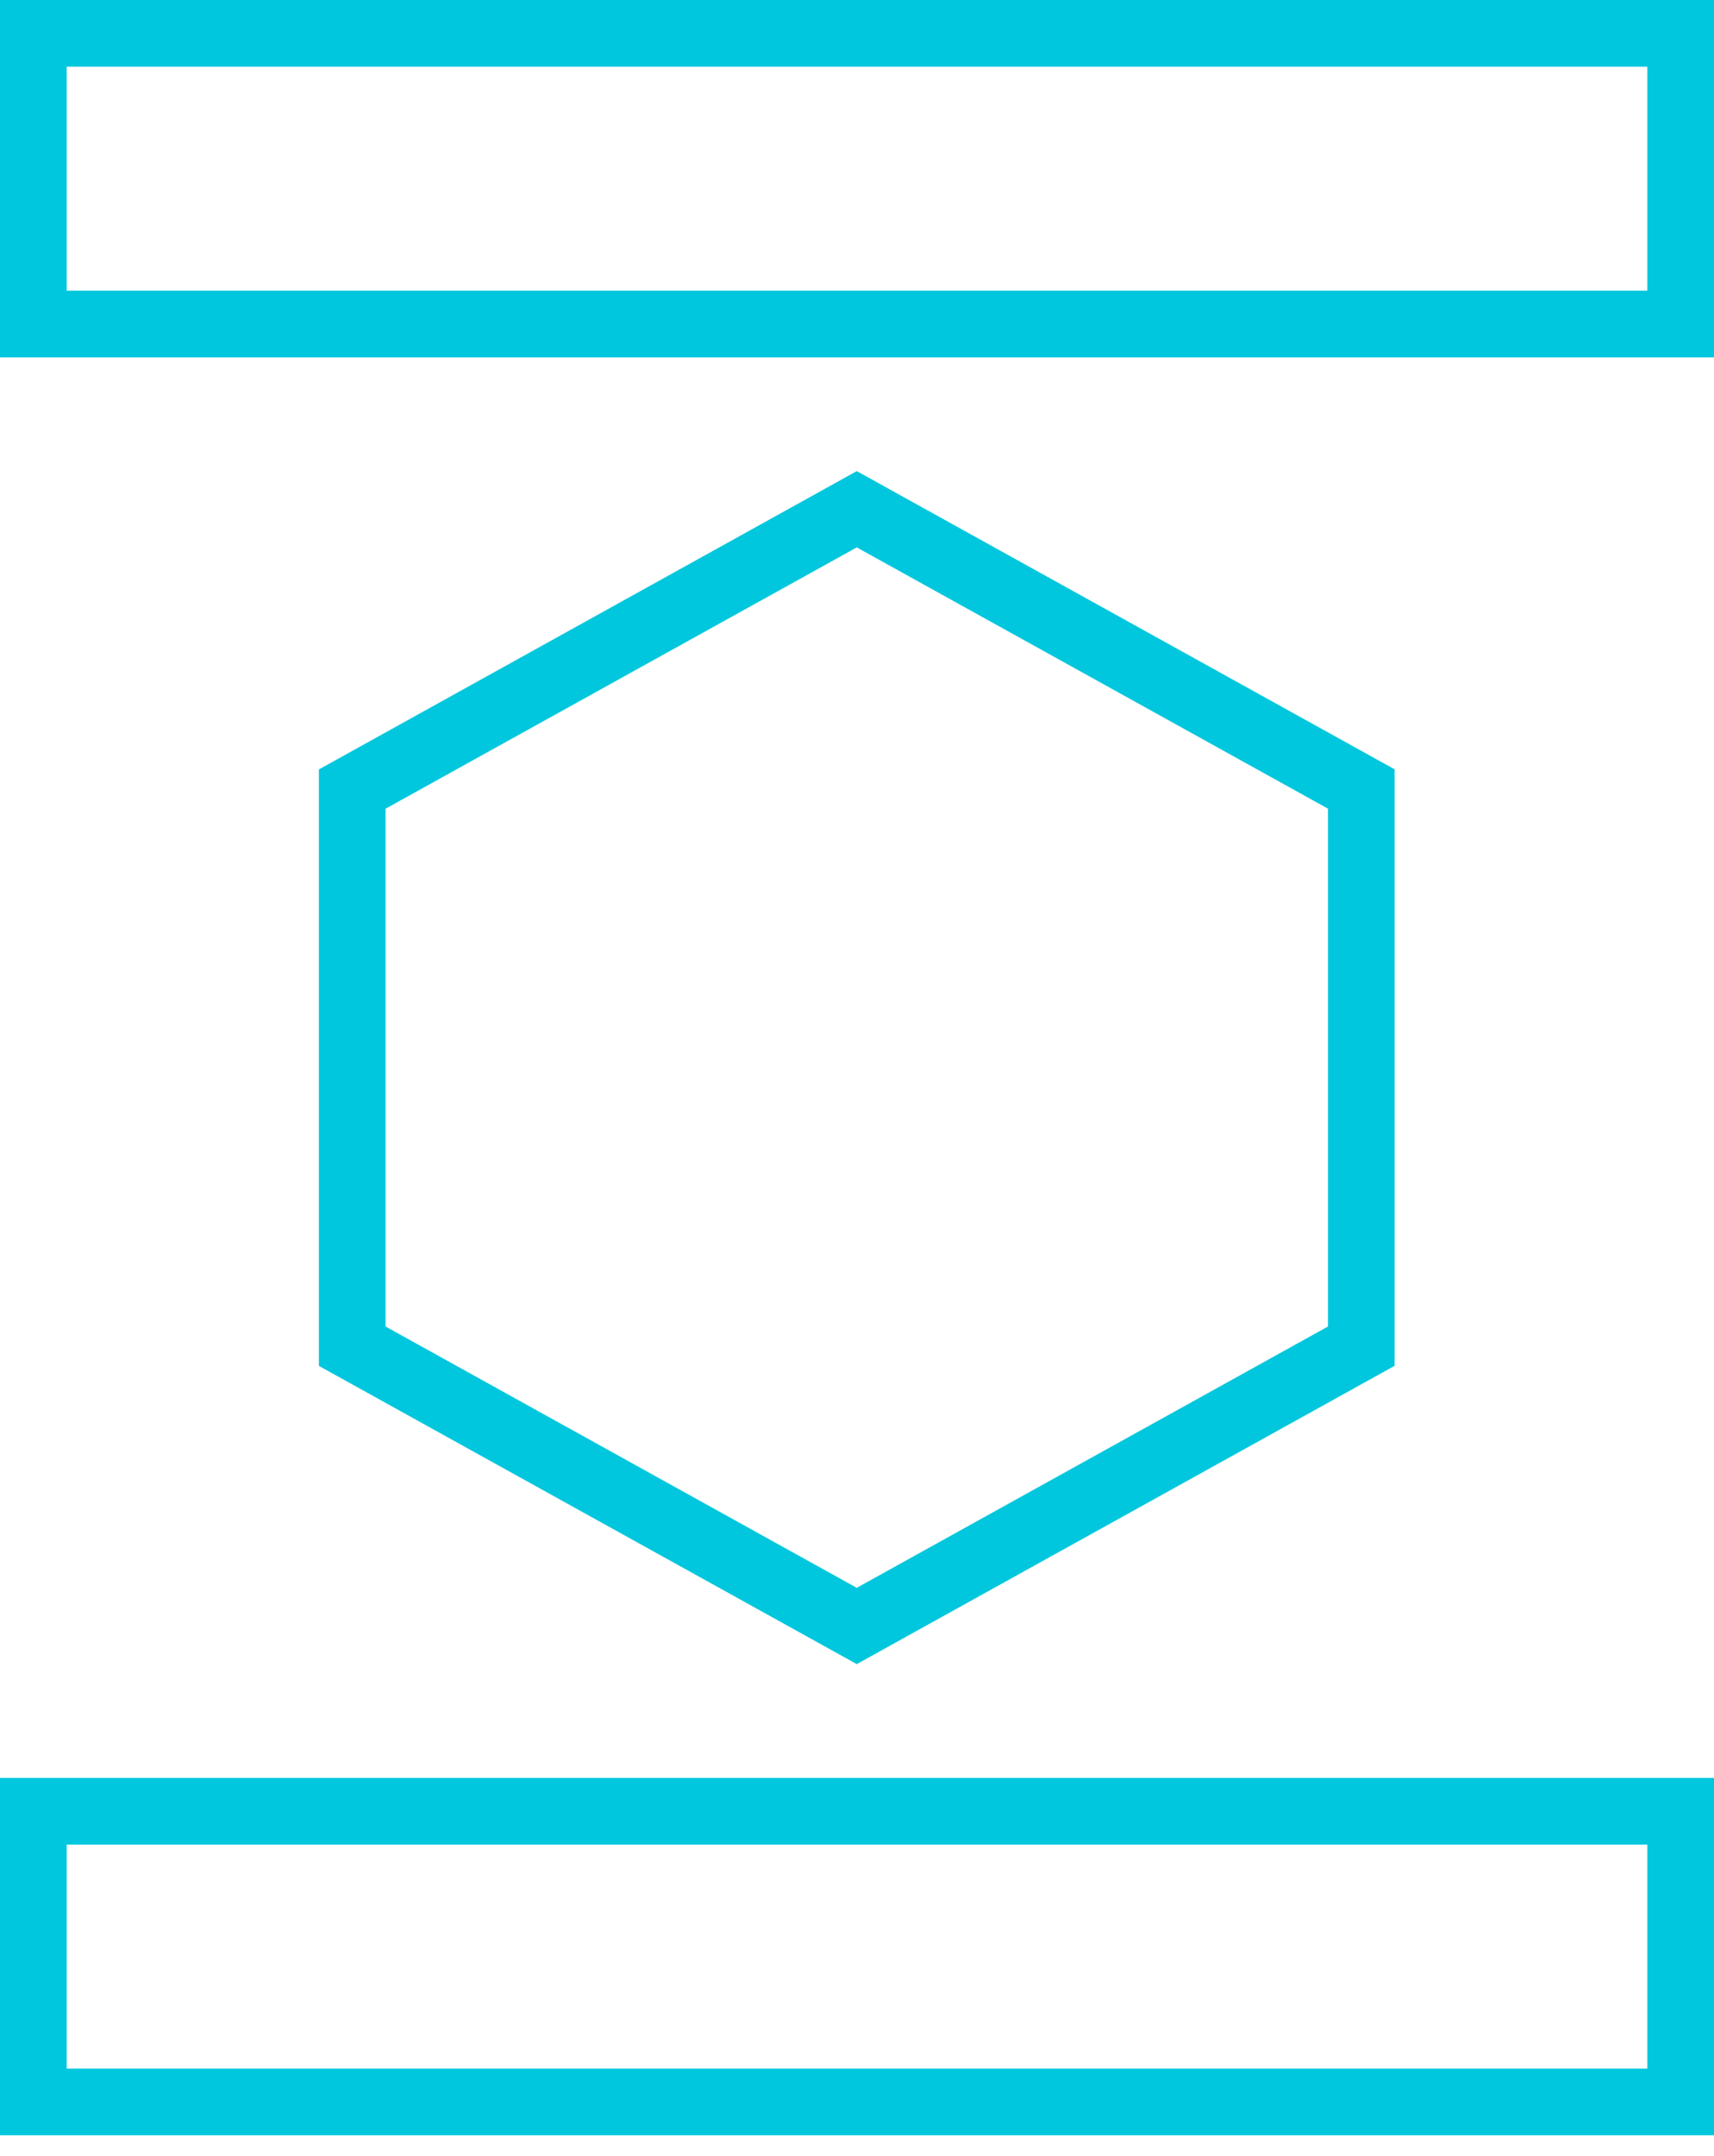
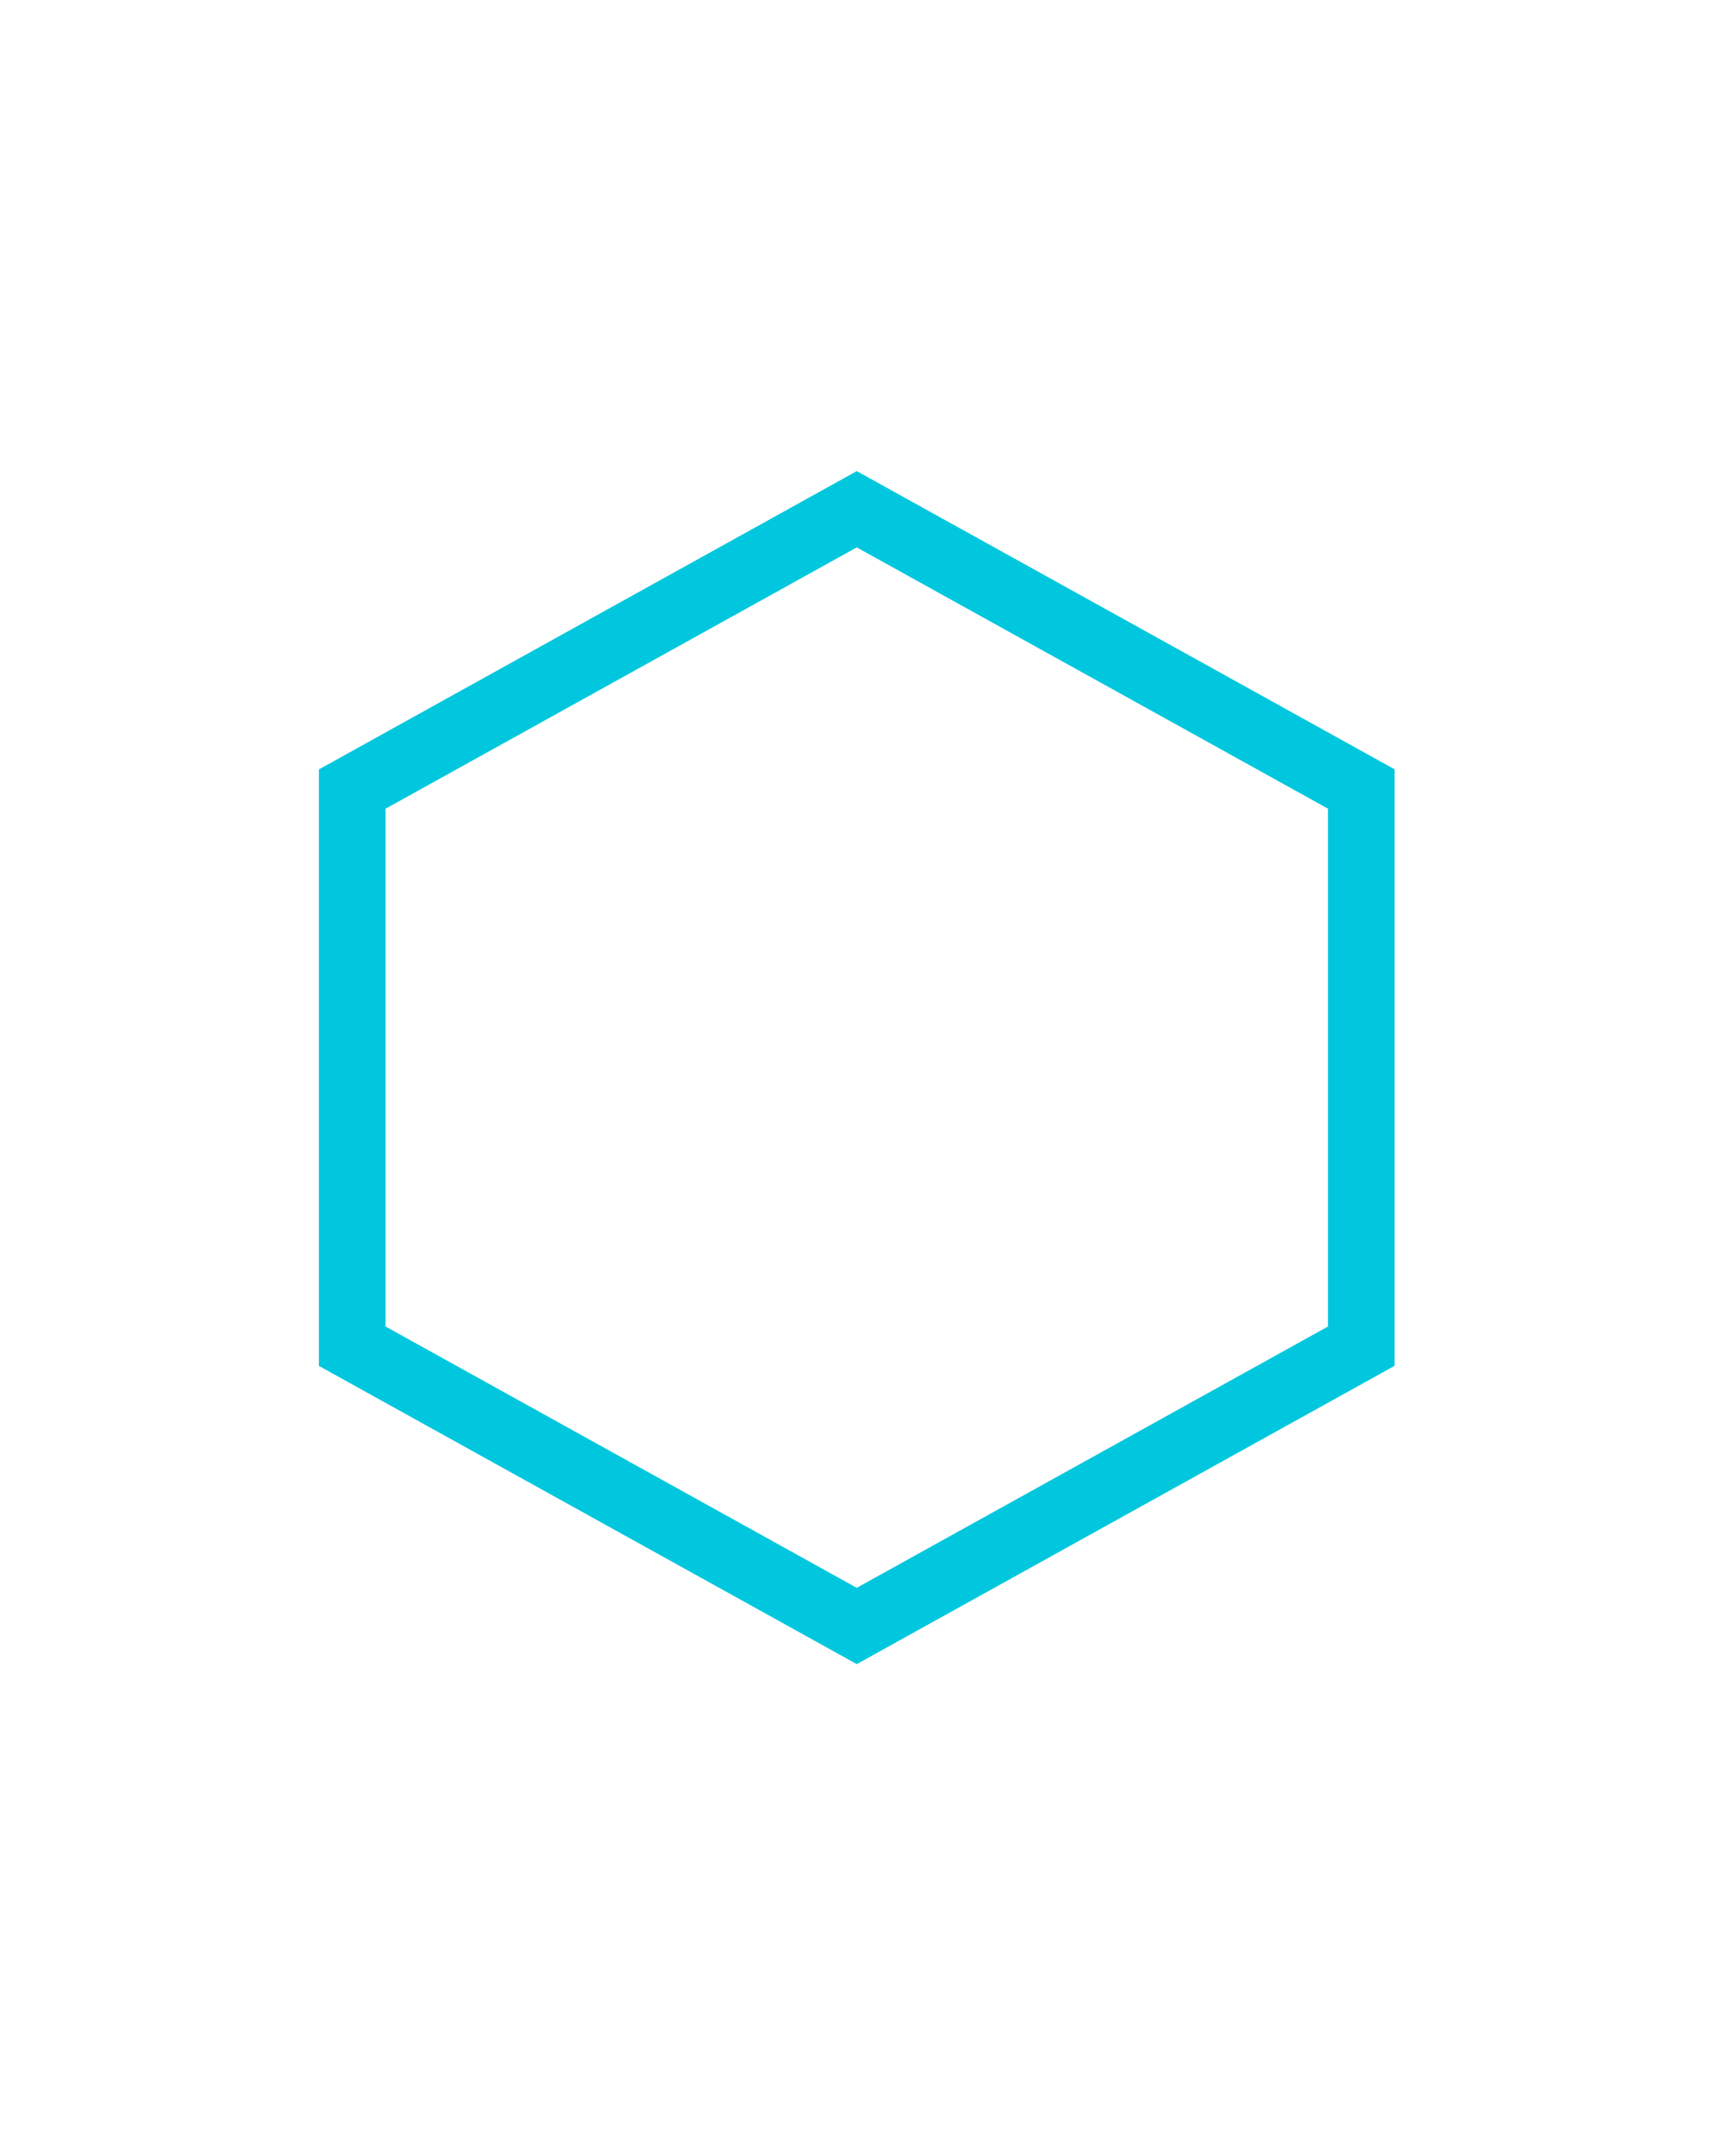
<svg xmlns="http://www.w3.org/2000/svg" xmlns:ns1="http://sodipodi.sourceforge.net/DTD/sodipodi-0.dtd" xmlns:ns2="http://www.inkscape.org/namespaces/inkscape" fill="none" height="44" viewBox="0 0 35 44" width="35" version="1.1" id="svg3" ns1:docname="profitability.svg" ns2:version="1.3.2 (091e20ef0f, 2023-11-25, custom)">
  <defs id="defs3" />
  <ns1:namedview id="namedview3" pagecolor="#ffffff" bordercolor="#000000" borderopacity="0.25" ns2:showpageshadow="2" ns2:pageopacity="0.0" ns2:pagecheckerboard="0" ns2:deskcolor="#d1d1d1" ns2:zoom="17.028571" ns2:cx="17.5" ns2:cy="22.021812" ns2:window-width="2560" ns2:window-height="1025" ns2:window-x="0" ns2:window-y="25" ns2:window-maximized="1" ns2:current-layer="svg3" />
  <g fill="#6761f4" id="g3" style="fill:#00c7de;fill-opacity:1">
    <path d="m17.495 11.172 9.622 5.332v10.569l-9.622 5.333-9.622-5.333v-10.568zm0-1.557-10.983 6.088v12.174l10.983 6.086 10.983-6.088v-12.174z" id="path1" style="fill:#00c7de;fill-opacity:1" />
-     <path d="m33.638 1.362v4.57h-32.276v-4.57zm1.362-1.362h-35v7.294h35z" id="path2" style="fill:#00c7de;fill-opacity:1" />
-     <path d="m33.638 37.647v4.571h-32.276v-4.571zm1.362-1.362h-35v7.294h35z" id="path3" style="fill:#00c7de;fill-opacity:1" />
  </g>
</svg>